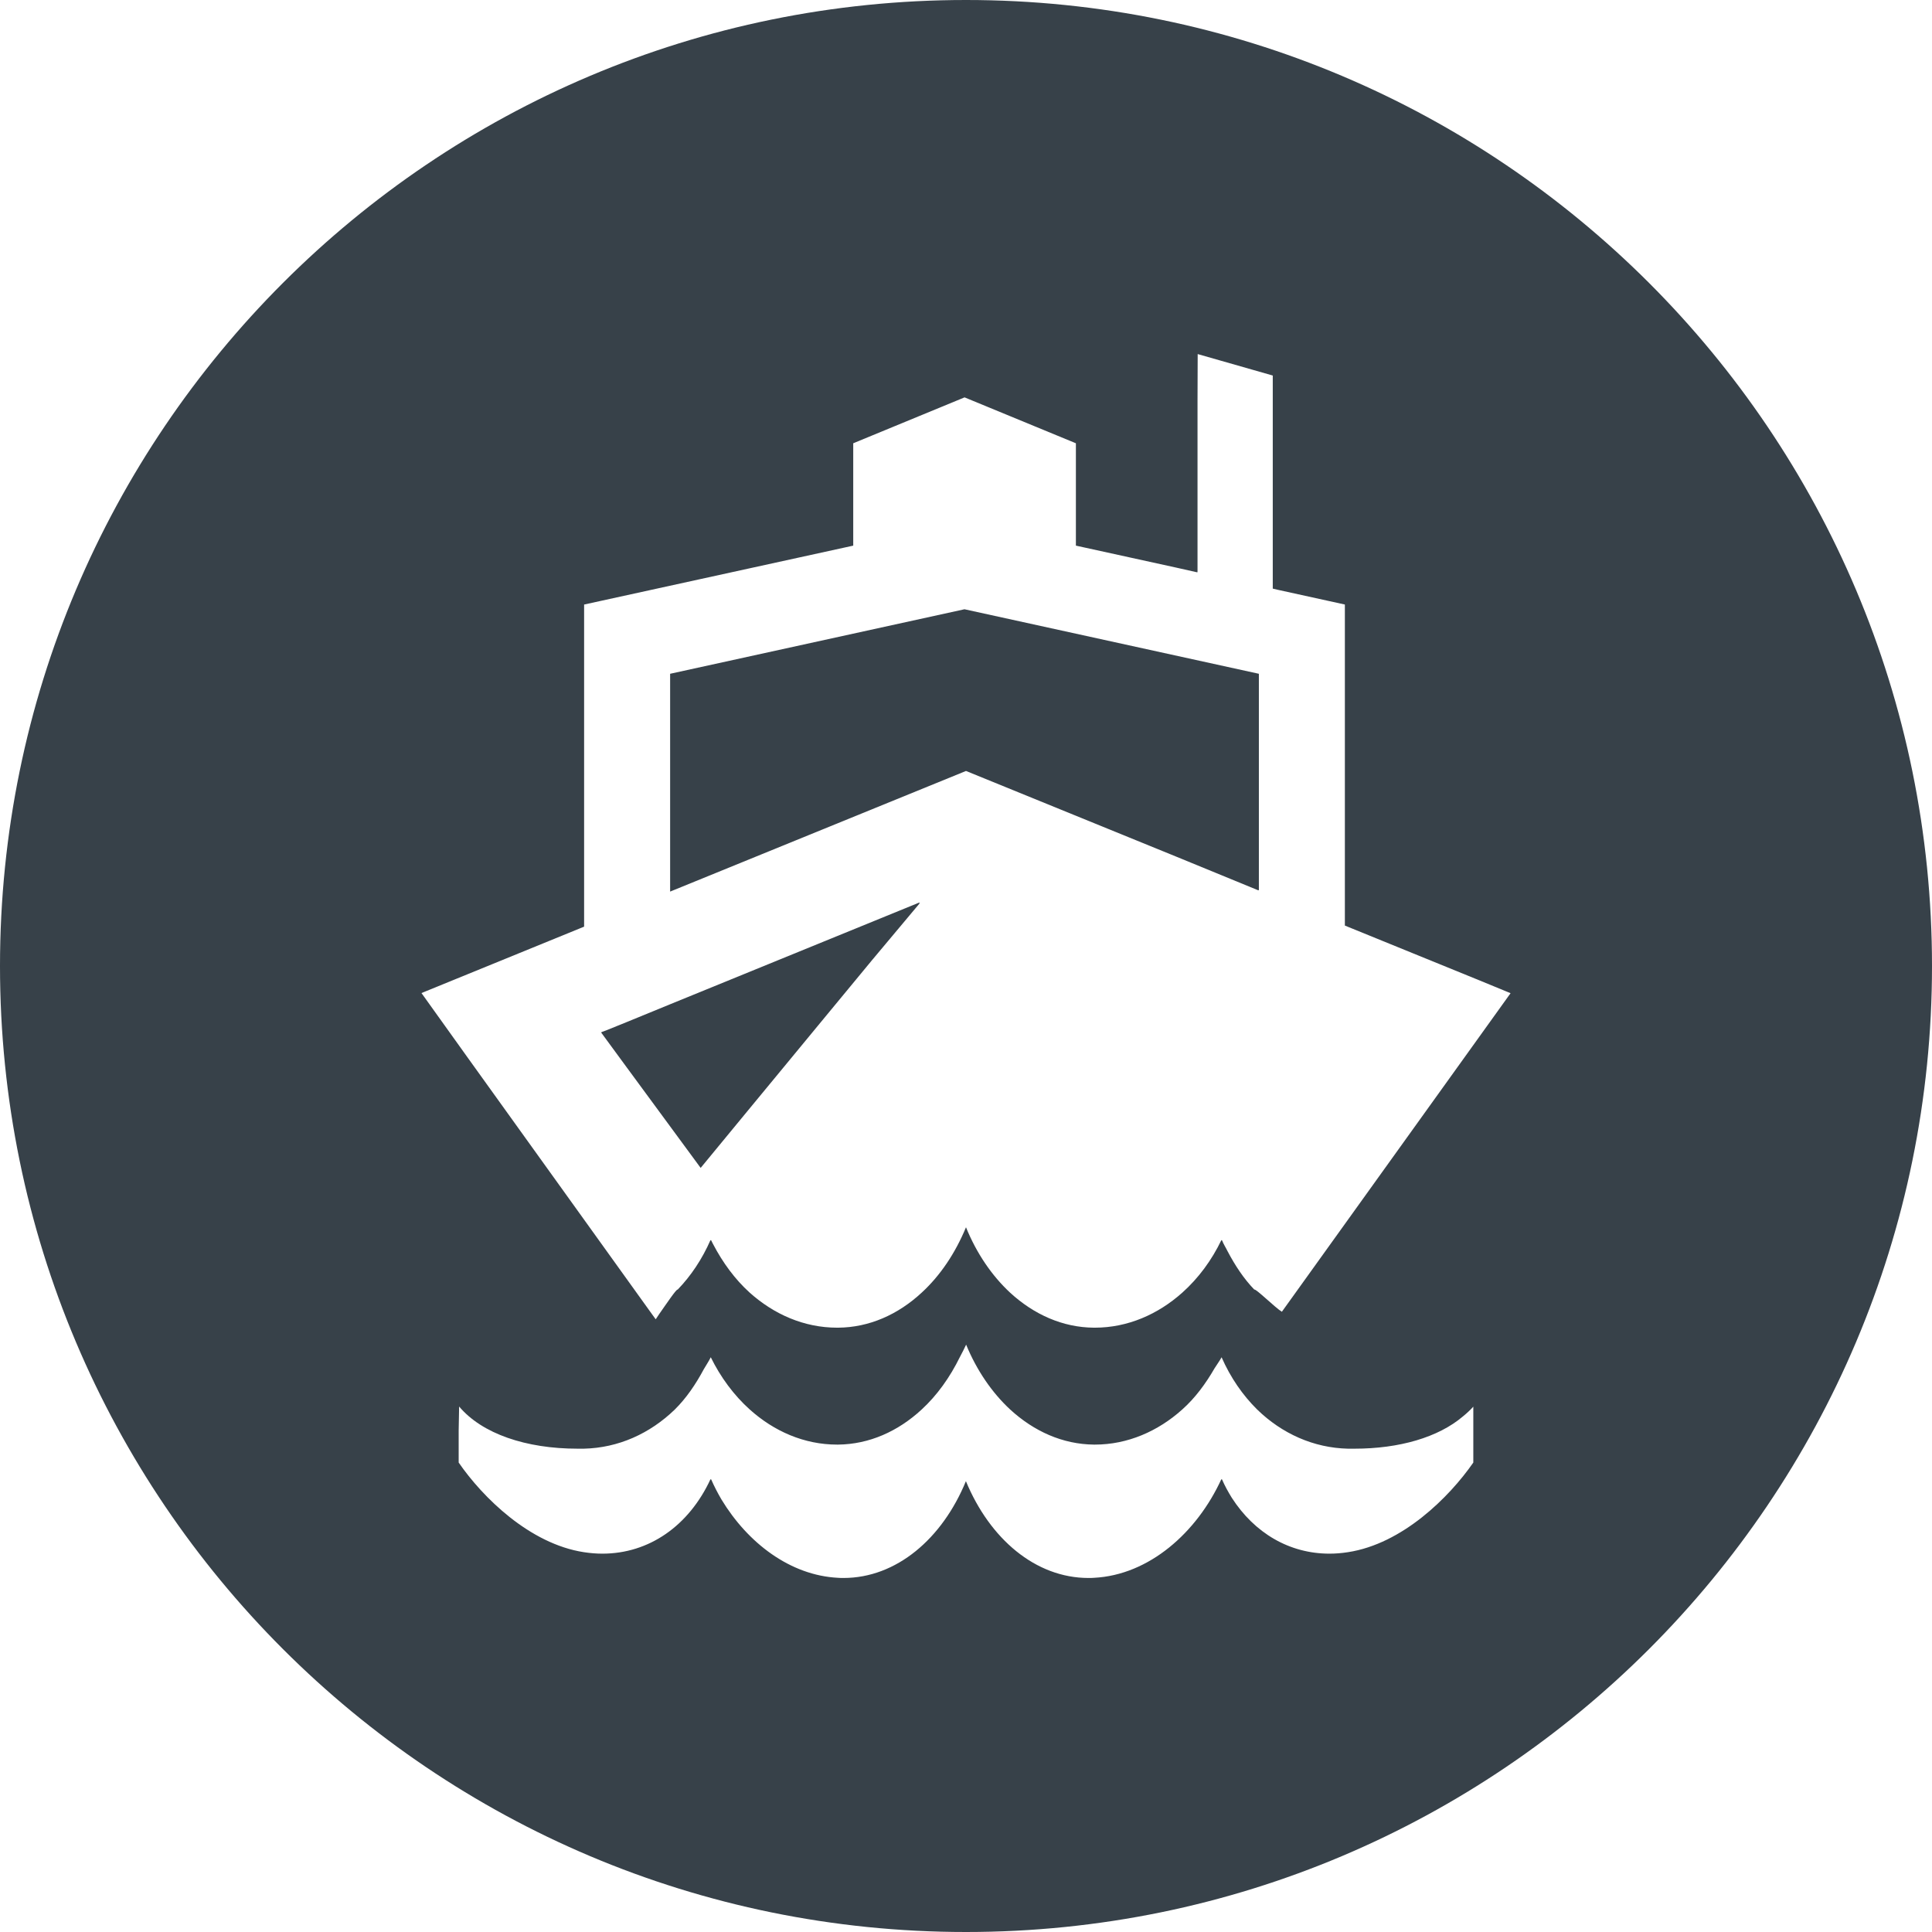
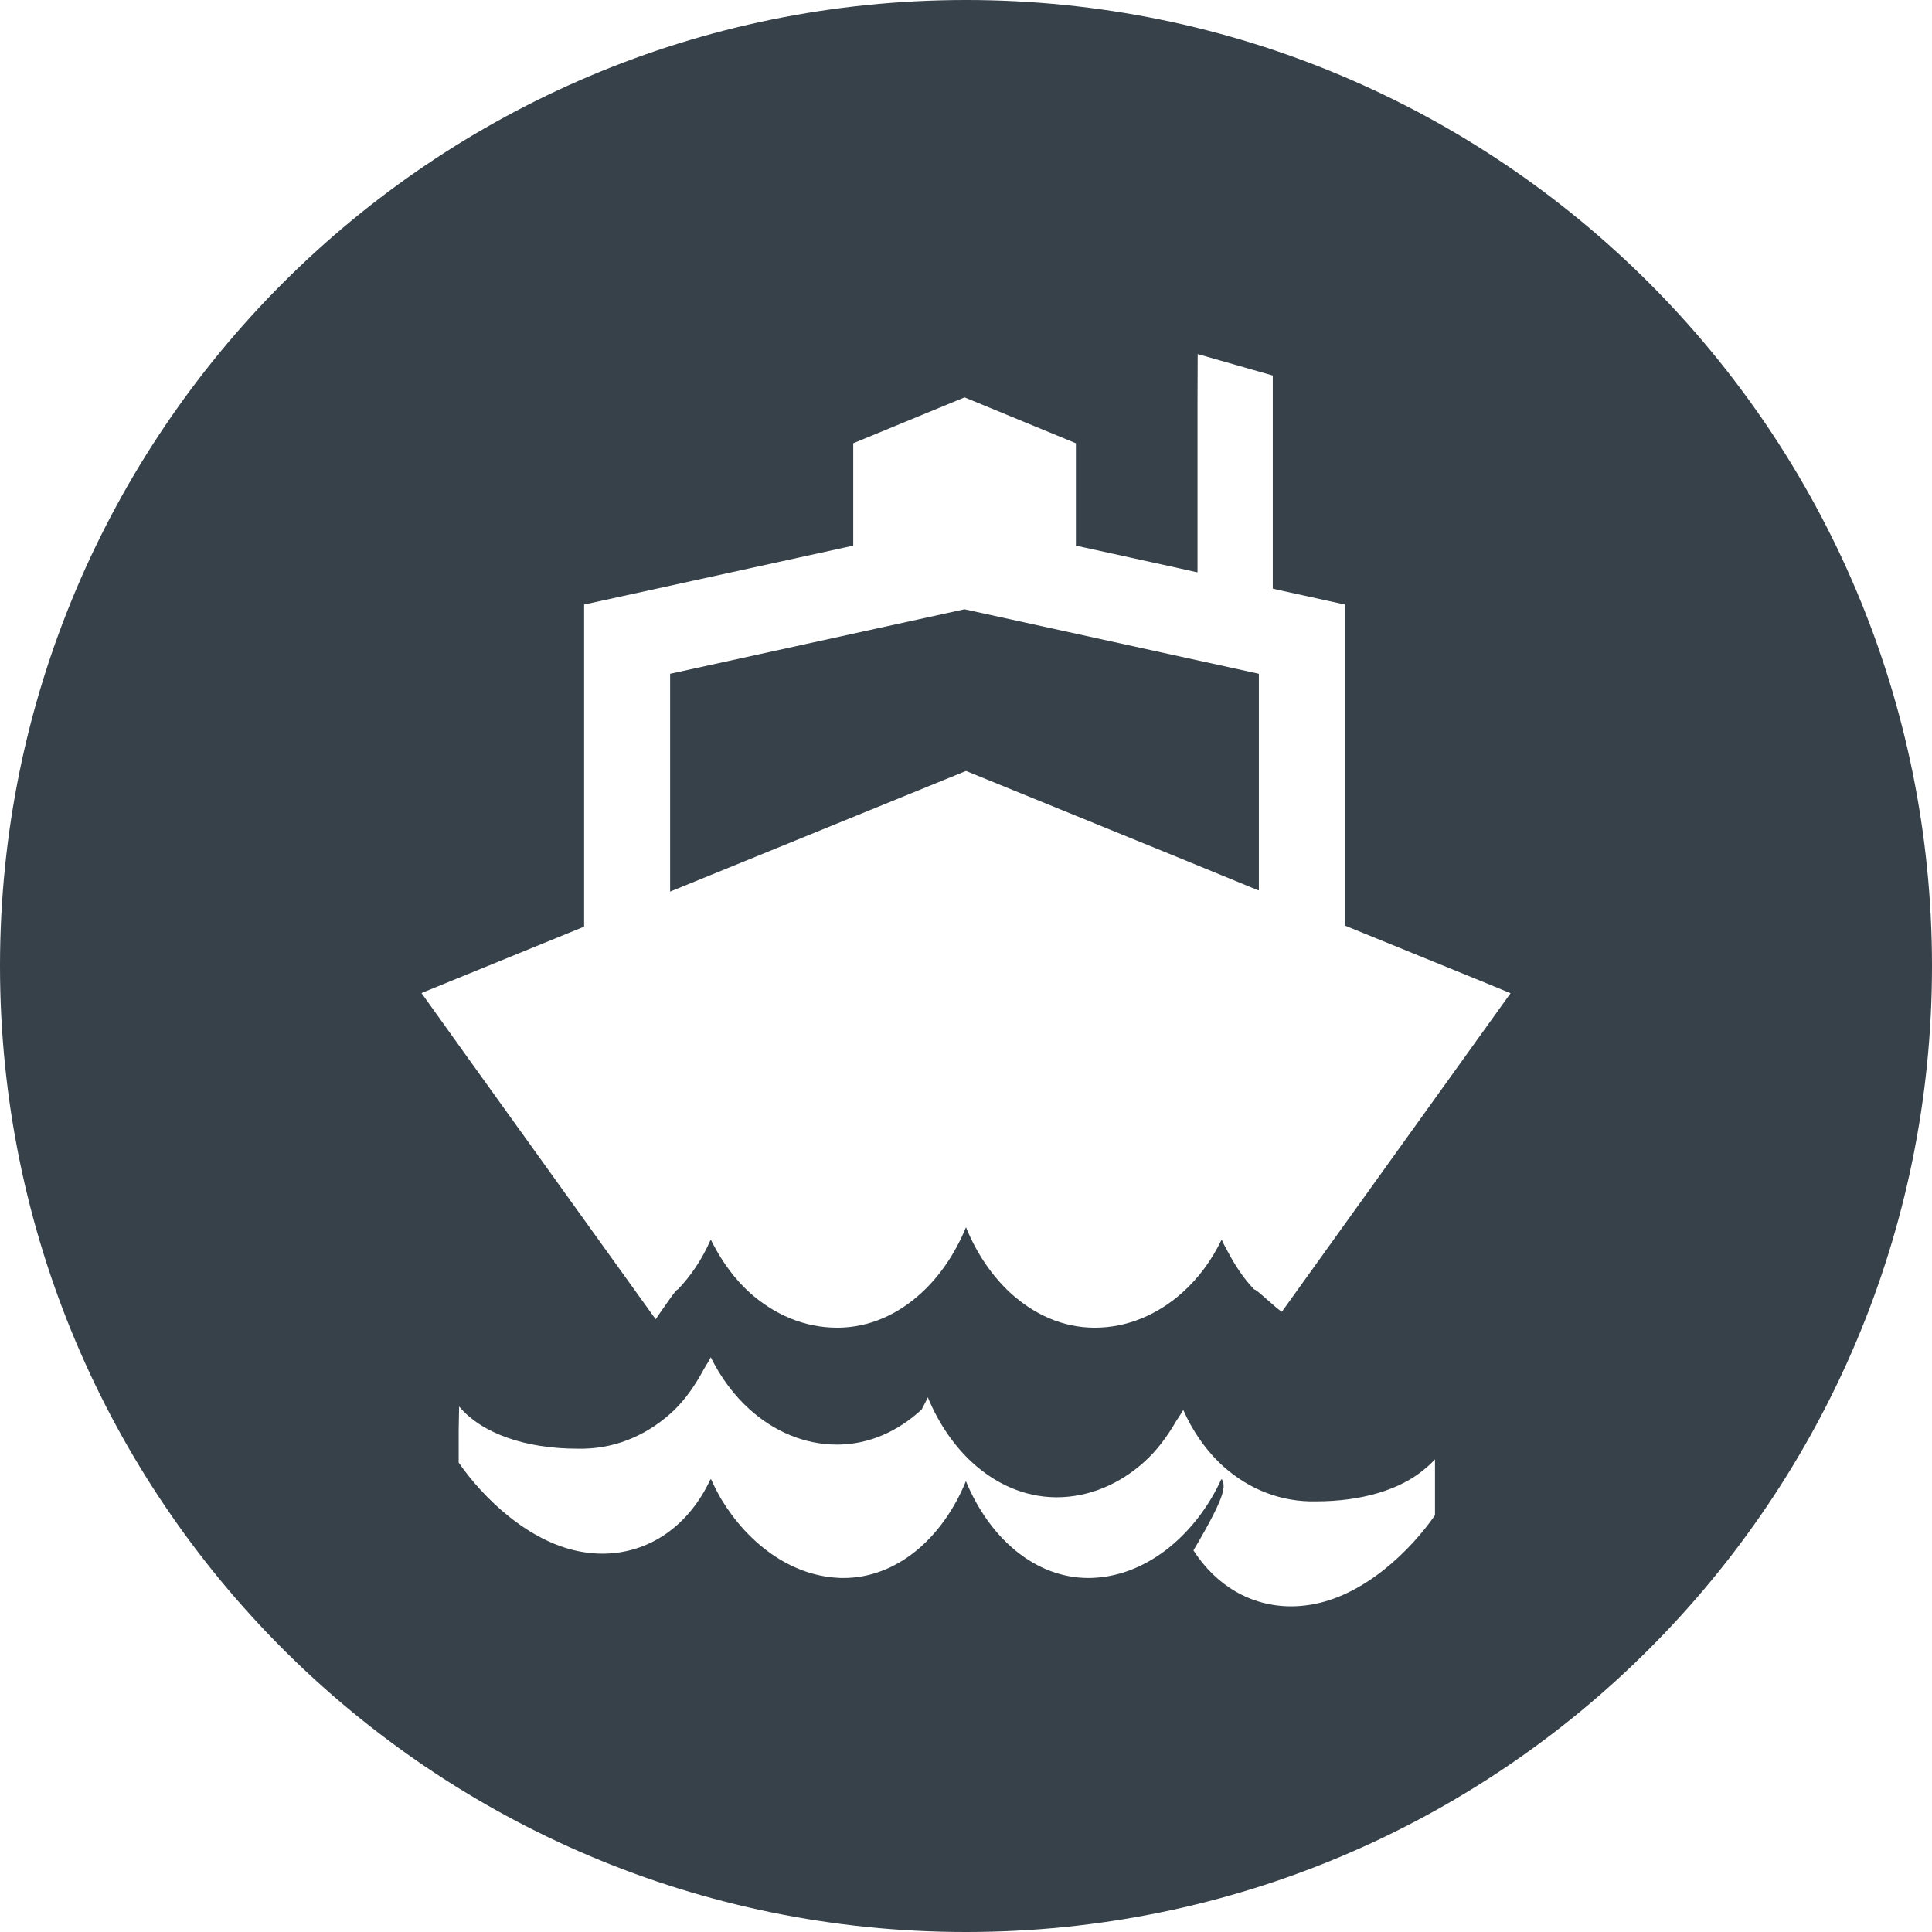
<svg xmlns="http://www.w3.org/2000/svg" version="1.1" id="_x31_0" x="0px" y="0px" viewBox="0 0 512 512" style="enable-background:new 0 0 512 512;" xml:space="preserve">
  <style type="text/css">
	.st0{fill:#374149;}
</style>
  <g>
-     <polygon class="st0" points="243.531,239.39 243.75,239.129 177.59,266.141 166.195,270.813 160.722,273.031 159.426,273.512    159.45,273.543 159.297,273.606 166.195,283.012 166.363,283.238 174.742,294.633 185.68,309.508 197.934,294.633 207.336,283.238    216.738,271.84 231.07,254.484 243.809,239.278  " />
    <polygon class="st0" points="177.59,178.558 177.59,236.282 256,204.313 311.946,227.114 333.453,235.942 333.453,235.875    333.614,235.942 333.614,178.558 255.602,161.461  " />
-     <path class="st0" d="M256,0C114.617,0,0,114.614,0,256s114.617,256,256,256c141.386,0,256-114.614,256-256S397.386,0,256,0z    M317.195,151.656v-0.035l0.16,0.035v-45.504l0.043-12.32l19.898,5.687v56.469l0.02,0.004l1.199,0.286l17.89,3.93v85.078   l35.738,14.555l8.175,3.367l-60.609,84.422c-1.711-1.023-7.008-6.266-7.294-5.867c-2.785-2.875-5.086-6.367-7.082-10.148   c-0.481-0.993-1.094-1.898-1.492-2.946c-0.016,0.031-0.039,0.058-0.059,0.09c-0.023-0.054-0.062-0.102-0.086-0.16   c-2.566,5.355-6.098,10.141-10.371,13.961c-6.442,5.754-14.477,9.29-23.195,9.29h-0.226c-8.262-0.059-15.898-3.477-22.223-9.29   c-4.843-4.504-8.89-10.43-11.683-17.324c-2.848,6.894-6.836,12.82-11.738,17.324c-6.27,5.813-13.902,9.23-22.168,9.29h-0.226   c-8.778,0-16.754-3.535-23.191-9.29c-3.91-3.539-7.149-7.969-9.699-12.851c-0.168-0.356-0.371-0.688-0.527-1.047   c-0.016,0.035-0.035,0.062-0.051,0.094c-0.027-0.054-0.066-0.102-0.094-0.156c-2.222,5.07-5.188,9.516-8.719,13.164   c-0.23-0.344-3.136,3.989-4.902,6.496c-0.269,0.426-0.582,0.856-0.855,1.286l-0.07,0.062l-1.469-2.031l-48.511-67.531   l-12.082-16.879l43.102-17.594v-85.363l17.95-3.93l53.37-11.68v-6.946v-20.183l29.504-12.164l29.504,12.164v20.183v6.942   l26.336,5.77L317.195,151.656z M323.832,392.027c-0.015,0.035-0.039,0.066-0.054,0.102c-0.027-0.058-0.062-0.11-0.09-0.168   c-6.492,14.191-19.168,25.442-33.789,26.176c-0.477,0.043-0.953,0.043-1.43,0.043c-14.058,0-26.176-10.383-32.492-25.657   c-6.274,15.274-18.43,25.657-32.446,25.657c-0.477,0-0.953,0-1.43-0.043c-12.699-0.641-23.914-9.215-30.902-20.754   c-1.004-1.707-1.926-3.493-2.742-5.356c-0.015,0.035-0.039,0.066-0.054,0.102c-0.027-0.054-0.062-0.11-0.09-0.168   c-5.754,12.418-16.313,19.774-28.684,19.774c-1.602,0-3.203-0.133-4.89-0.39c-14.406-2.207-26.867-14.582-33.184-23.754   c0-4.941,0-6.398,0-8.523l0.118-6.324c6.09,7.23,17.746,11.172,31.378,11.172h1.688c9.129-0.215,17.48-3.981,24.098-10.383   c3.031-2.996,5.539-6.676,7.691-10.699c0.606-1.058,1.286-2.031,1.836-3.149c2.594,5.29,6.118,10.063,10.332,13.848   c6.402,5.754,14.406,9.301,23.149,9.301h0.258c8.266-0.086,15.879-3.504,22.152-9.301c4.066-3.742,7.485-8.512,10.153-13.957   c0.558-1.062,1.121-2.118,1.629-3.23c2.809,6.828,6.851,12.714,11.668,17.187c6.316,5.797,13.93,9.215,22.195,9.301h0.258   c8.695,0,16.742-3.547,23.149-9.301c3.43-3.05,6.222-6.855,8.578-10.938c0.605-0.984,1.3-1.878,1.851-2.906   c2.375,5.41,5.598,10.059,9.426,13.844c6.578,6.402,14.973,10.168,24.058,10.383h1.727c11.874,0,22.206-2.997,28.73-8.539   c1.004-0.817,1.938-1.676,2.77-2.598c0,8.019,0,6.609,0,14.812c-6.36,9.172-18.778,21.547-33.227,23.754   c-1.644,0.258-3.289,0.39-4.89,0.39c-10.617,0-19.867-5.446-25.898-14.824C325.477,395.379,324.59,393.766,323.832,392.027z" />
+     <path class="st0" d="M256,0C114.617,0,0,114.614,0,256s114.617,256,256,256c141.386,0,256-114.614,256-256S397.386,0,256,0z    M317.195,151.656v-0.035l0.16,0.035v-45.504l0.043-12.32l19.898,5.687v56.469l0.02,0.004l1.199,0.286l17.89,3.93v85.078   l35.738,14.555l8.175,3.367l-60.609,84.422c-1.711-1.023-7.008-6.266-7.294-5.867c-2.785-2.875-5.086-6.367-7.082-10.148   c-0.481-0.993-1.094-1.898-1.492-2.946c-0.016,0.031-0.039,0.058-0.059,0.09c-0.023-0.054-0.062-0.102-0.086-0.16   c-2.566,5.355-6.098,10.141-10.371,13.961c-6.442,5.754-14.477,9.29-23.195,9.29h-0.226c-8.262-0.059-15.898-3.477-22.223-9.29   c-4.843-4.504-8.89-10.43-11.683-17.324c-2.848,6.894-6.836,12.82-11.738,17.324c-6.27,5.813-13.902,9.23-22.168,9.29h-0.226   c-8.778,0-16.754-3.535-23.191-9.29c-3.91-3.539-7.149-7.969-9.699-12.851c-0.168-0.356-0.371-0.688-0.527-1.047   c-0.016,0.035-0.035,0.062-0.051,0.094c-0.027-0.054-0.066-0.102-0.094-0.156c-2.222,5.07-5.188,9.516-8.719,13.164   c-0.23-0.344-3.136,3.989-4.902,6.496c-0.269,0.426-0.582,0.856-0.855,1.286l-0.07,0.062l-1.469-2.031l-48.511-67.531   l-12.082-16.879l43.102-17.594v-85.363l17.95-3.93l53.37-11.68v-6.946v-20.183l29.504-12.164l29.504,12.164v20.183v6.942   l26.336,5.77L317.195,151.656z M323.832,392.027c-0.015,0.035-0.039,0.066-0.054,0.102c-0.027-0.058-0.062-0.11-0.09-0.168   c-6.492,14.191-19.168,25.442-33.789,26.176c-0.477,0.043-0.953,0.043-1.43,0.043c-14.058,0-26.176-10.383-32.492-25.657   c-6.274,15.274-18.43,25.657-32.446,25.657c-0.477,0-0.953,0-1.43-0.043c-12.699-0.641-23.914-9.215-30.902-20.754   c-1.004-1.707-1.926-3.493-2.742-5.356c-0.015,0.035-0.039,0.066-0.054,0.102c-0.027-0.054-0.062-0.11-0.09-0.168   c-5.754,12.418-16.313,19.774-28.684,19.774c-1.602,0-3.203-0.133-4.89-0.39c-14.406-2.207-26.867-14.582-33.184-23.754   c0-4.941,0-6.398,0-8.523l0.118-6.324c6.09,7.23,17.746,11.172,31.378,11.172h1.688c9.129-0.215,17.48-3.981,24.098-10.383   c3.031-2.996,5.539-6.676,7.691-10.699c0.606-1.058,1.286-2.031,1.836-3.149c2.594,5.29,6.118,10.063,10.332,13.848   c6.402,5.754,14.406,9.301,23.149,9.301h0.258c8.266-0.086,15.879-3.504,22.152-9.301c0.558-1.062,1.121-2.118,1.629-3.23c2.809,6.828,6.851,12.714,11.668,17.187c6.316,5.797,13.93,9.215,22.195,9.301h0.258   c8.695,0,16.742-3.547,23.149-9.301c3.43-3.05,6.222-6.855,8.578-10.938c0.605-0.984,1.3-1.878,1.851-2.906   c2.375,5.41,5.598,10.059,9.426,13.844c6.578,6.402,14.973,10.168,24.058,10.383h1.727c11.874,0,22.206-2.997,28.73-8.539   c1.004-0.817,1.938-1.676,2.77-2.598c0,8.019,0,6.609,0,14.812c-6.36,9.172-18.778,21.547-33.227,23.754   c-1.644,0.258-3.289,0.39-4.89,0.39c-10.617,0-19.867-5.446-25.898-14.824C325.477,395.379,324.59,393.766,323.832,392.027z" />
  </g>
</svg>